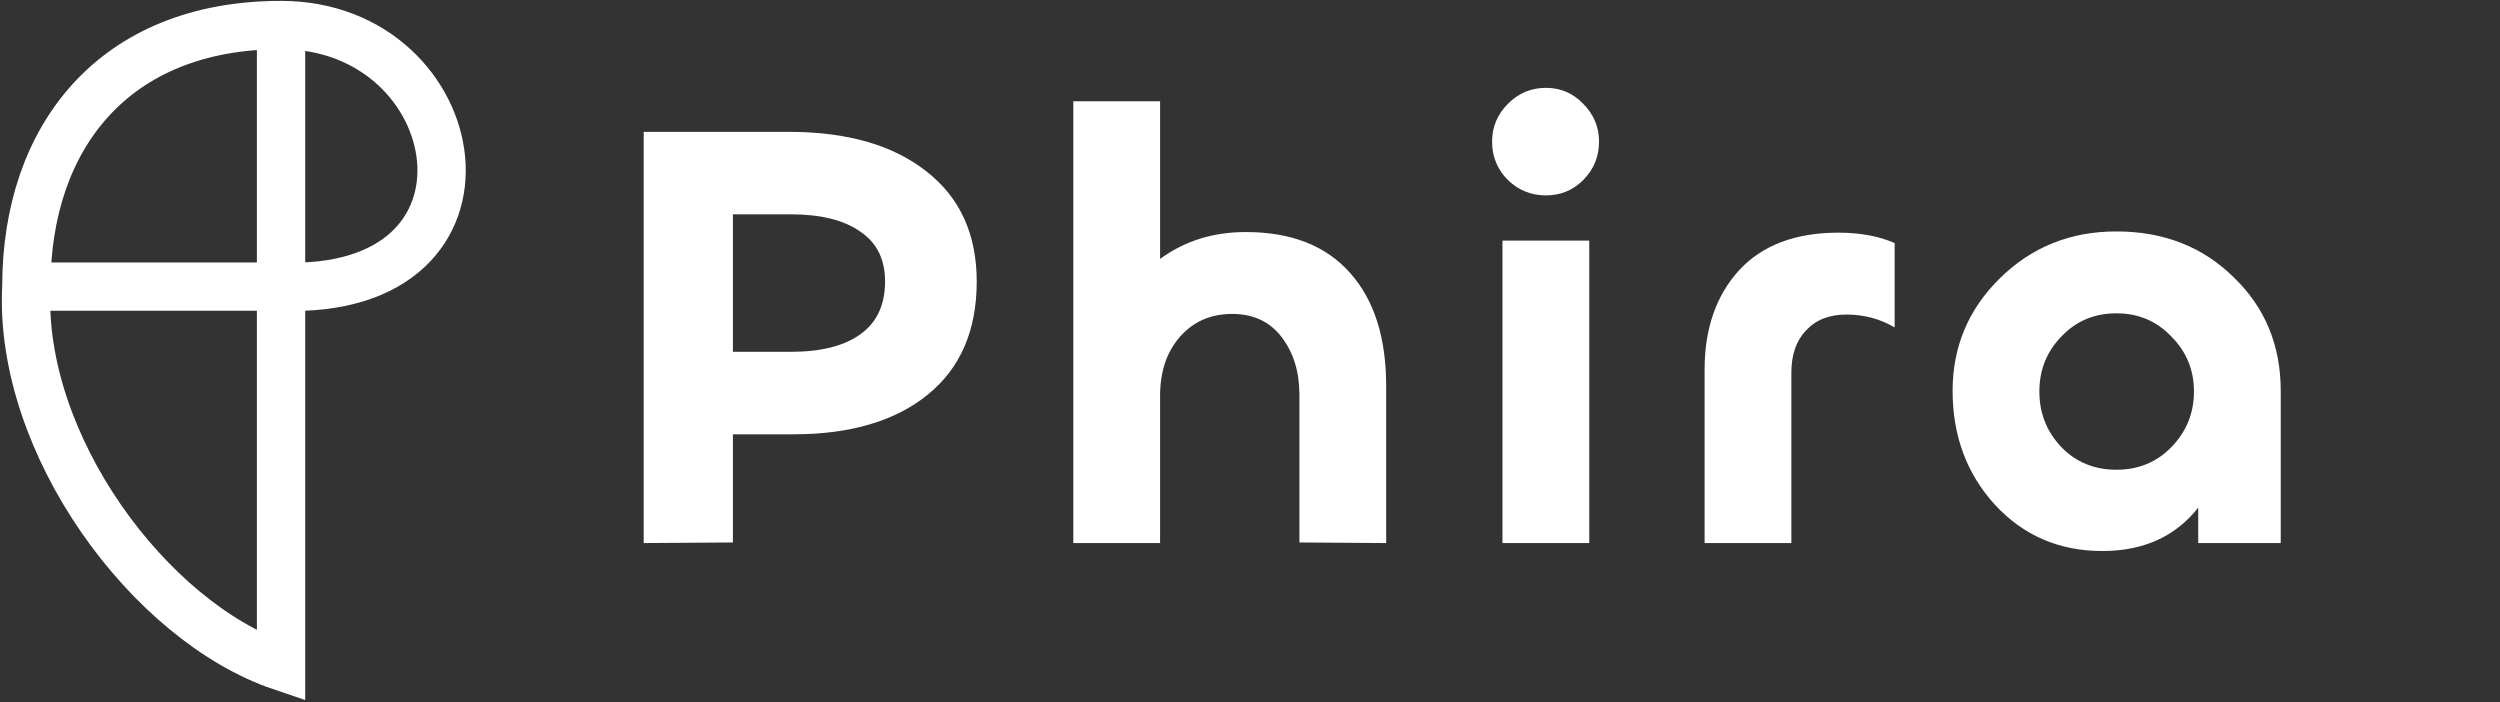
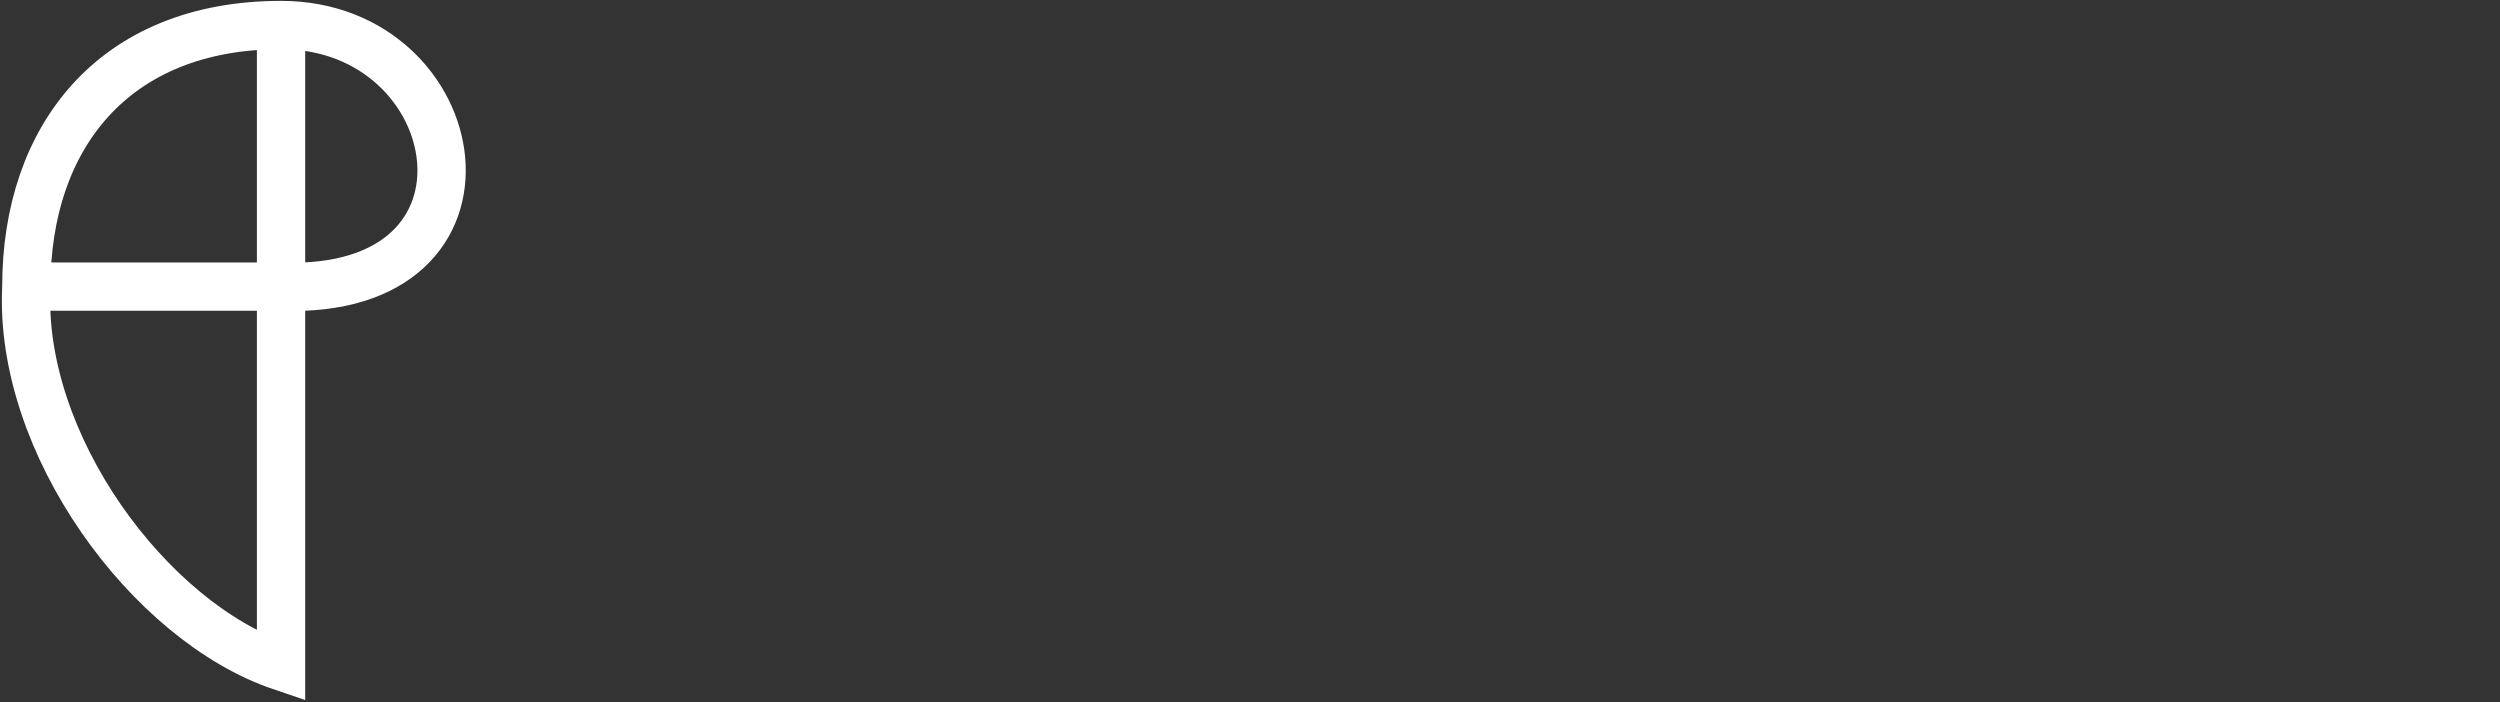
<svg xmlns="http://www.w3.org/2000/svg" width="673" height="189" viewBox="0 0 673 189" fill="none">
  <rect x="0" y="0" width="673" height="189" fill="#333333" stroke="none" />
-   <path d="M197.301 146.03L173.285 146.194V35.49H212.27C228.061 35.49 240.453 39.054 249.445 46.182C258.437 53.201 262.933 63.07 262.933 75.791C262.933 88.951 258.547 99.094 249.774 106.222C241.001 113.35 228.938 116.914 213.586 116.914H197.301V146.03ZM212.928 57.697H197.301V94.708H212.928C221.043 94.708 227.293 93.118 231.68 89.938C236.066 86.757 238.259 82.042 238.259 75.791C238.259 69.76 236.011 65.264 231.515 62.303C227.129 59.232 220.933 57.697 212.928 57.697ZM312.295 146.194H288.937V27.266H312.295V69.705C318.875 64.88 326.551 62.467 335.324 62.467C347.606 62.467 356.983 66.141 363.453 73.488C369.923 80.726 373.158 90.87 373.158 103.919V146.194L349.8 146.03V106.222C349.8 100.081 348.21 94.927 345.029 90.76C341.849 86.593 337.408 84.509 331.706 84.509C325.893 84.509 321.178 86.593 317.559 90.76C314.05 94.817 312.295 100.081 312.295 106.551V146.194ZM426.181 48.485C423.439 51.227 420.095 52.598 416.147 52.598C412.199 52.598 408.8 51.227 405.948 48.485C403.097 45.634 401.672 42.18 401.672 38.122C401.672 34.175 403.097 30.775 405.948 27.924C408.8 25.073 412.199 23.647 416.147 23.647C420.095 23.647 423.439 25.073 426.181 27.924C429.032 30.775 430.458 34.175 430.458 38.122C430.458 42.18 429.032 45.634 426.181 48.485ZM404.468 64.77H427.826V146.194H404.468V64.77ZM482.237 146.194H458.879V99.478C458.879 88.512 461.95 79.629 468.091 72.83C474.341 66.031 483.279 62.632 494.903 62.632C500.715 62.632 505.759 63.564 510.036 65.428V88.128C506.088 85.825 501.757 84.674 497.041 84.674C492.436 84.674 488.817 86.099 486.185 88.951C483.553 91.692 482.237 95.475 482.237 100.301V146.194ZM565.941 148.332C554.317 148.332 544.666 144.165 536.99 135.831C529.423 127.497 525.64 117.298 525.64 105.235C525.64 93.392 529.862 83.303 538.306 74.969C546.86 66.525 557.332 62.303 569.724 62.303C582.445 62.303 592.972 66.415 601.307 74.64C609.751 82.755 613.973 92.953 613.973 105.235V146.194H591.766V136.654C585.625 144.44 577.017 148.332 565.941 148.332ZM554.92 120.369C558.868 124.426 563.802 126.455 569.724 126.455C575.646 126.455 580.581 124.426 584.528 120.369C588.586 116.202 590.615 111.212 590.615 105.4C590.615 99.588 588.586 94.653 584.528 90.596C580.581 86.428 575.646 84.345 569.724 84.345C563.802 84.345 558.868 86.428 554.92 90.596C550.972 94.653 548.998 99.588 548.998 105.4C548.998 111.212 550.972 116.202 554.92 120.369Z" fill="white" />
  <path d="M75.658 6.739V179.382C40.141 167.337 4.933 119.466 7.095 77.155M75.658 6.739C126.617 6.739 139.588 79.626 75.658 77.155H7.095M75.658 6.739C30.567 6.739 7.095 37.005 7.095 77.155" stroke="white" stroke-width="13.006" stroke-miterlimit="10" />
</svg>